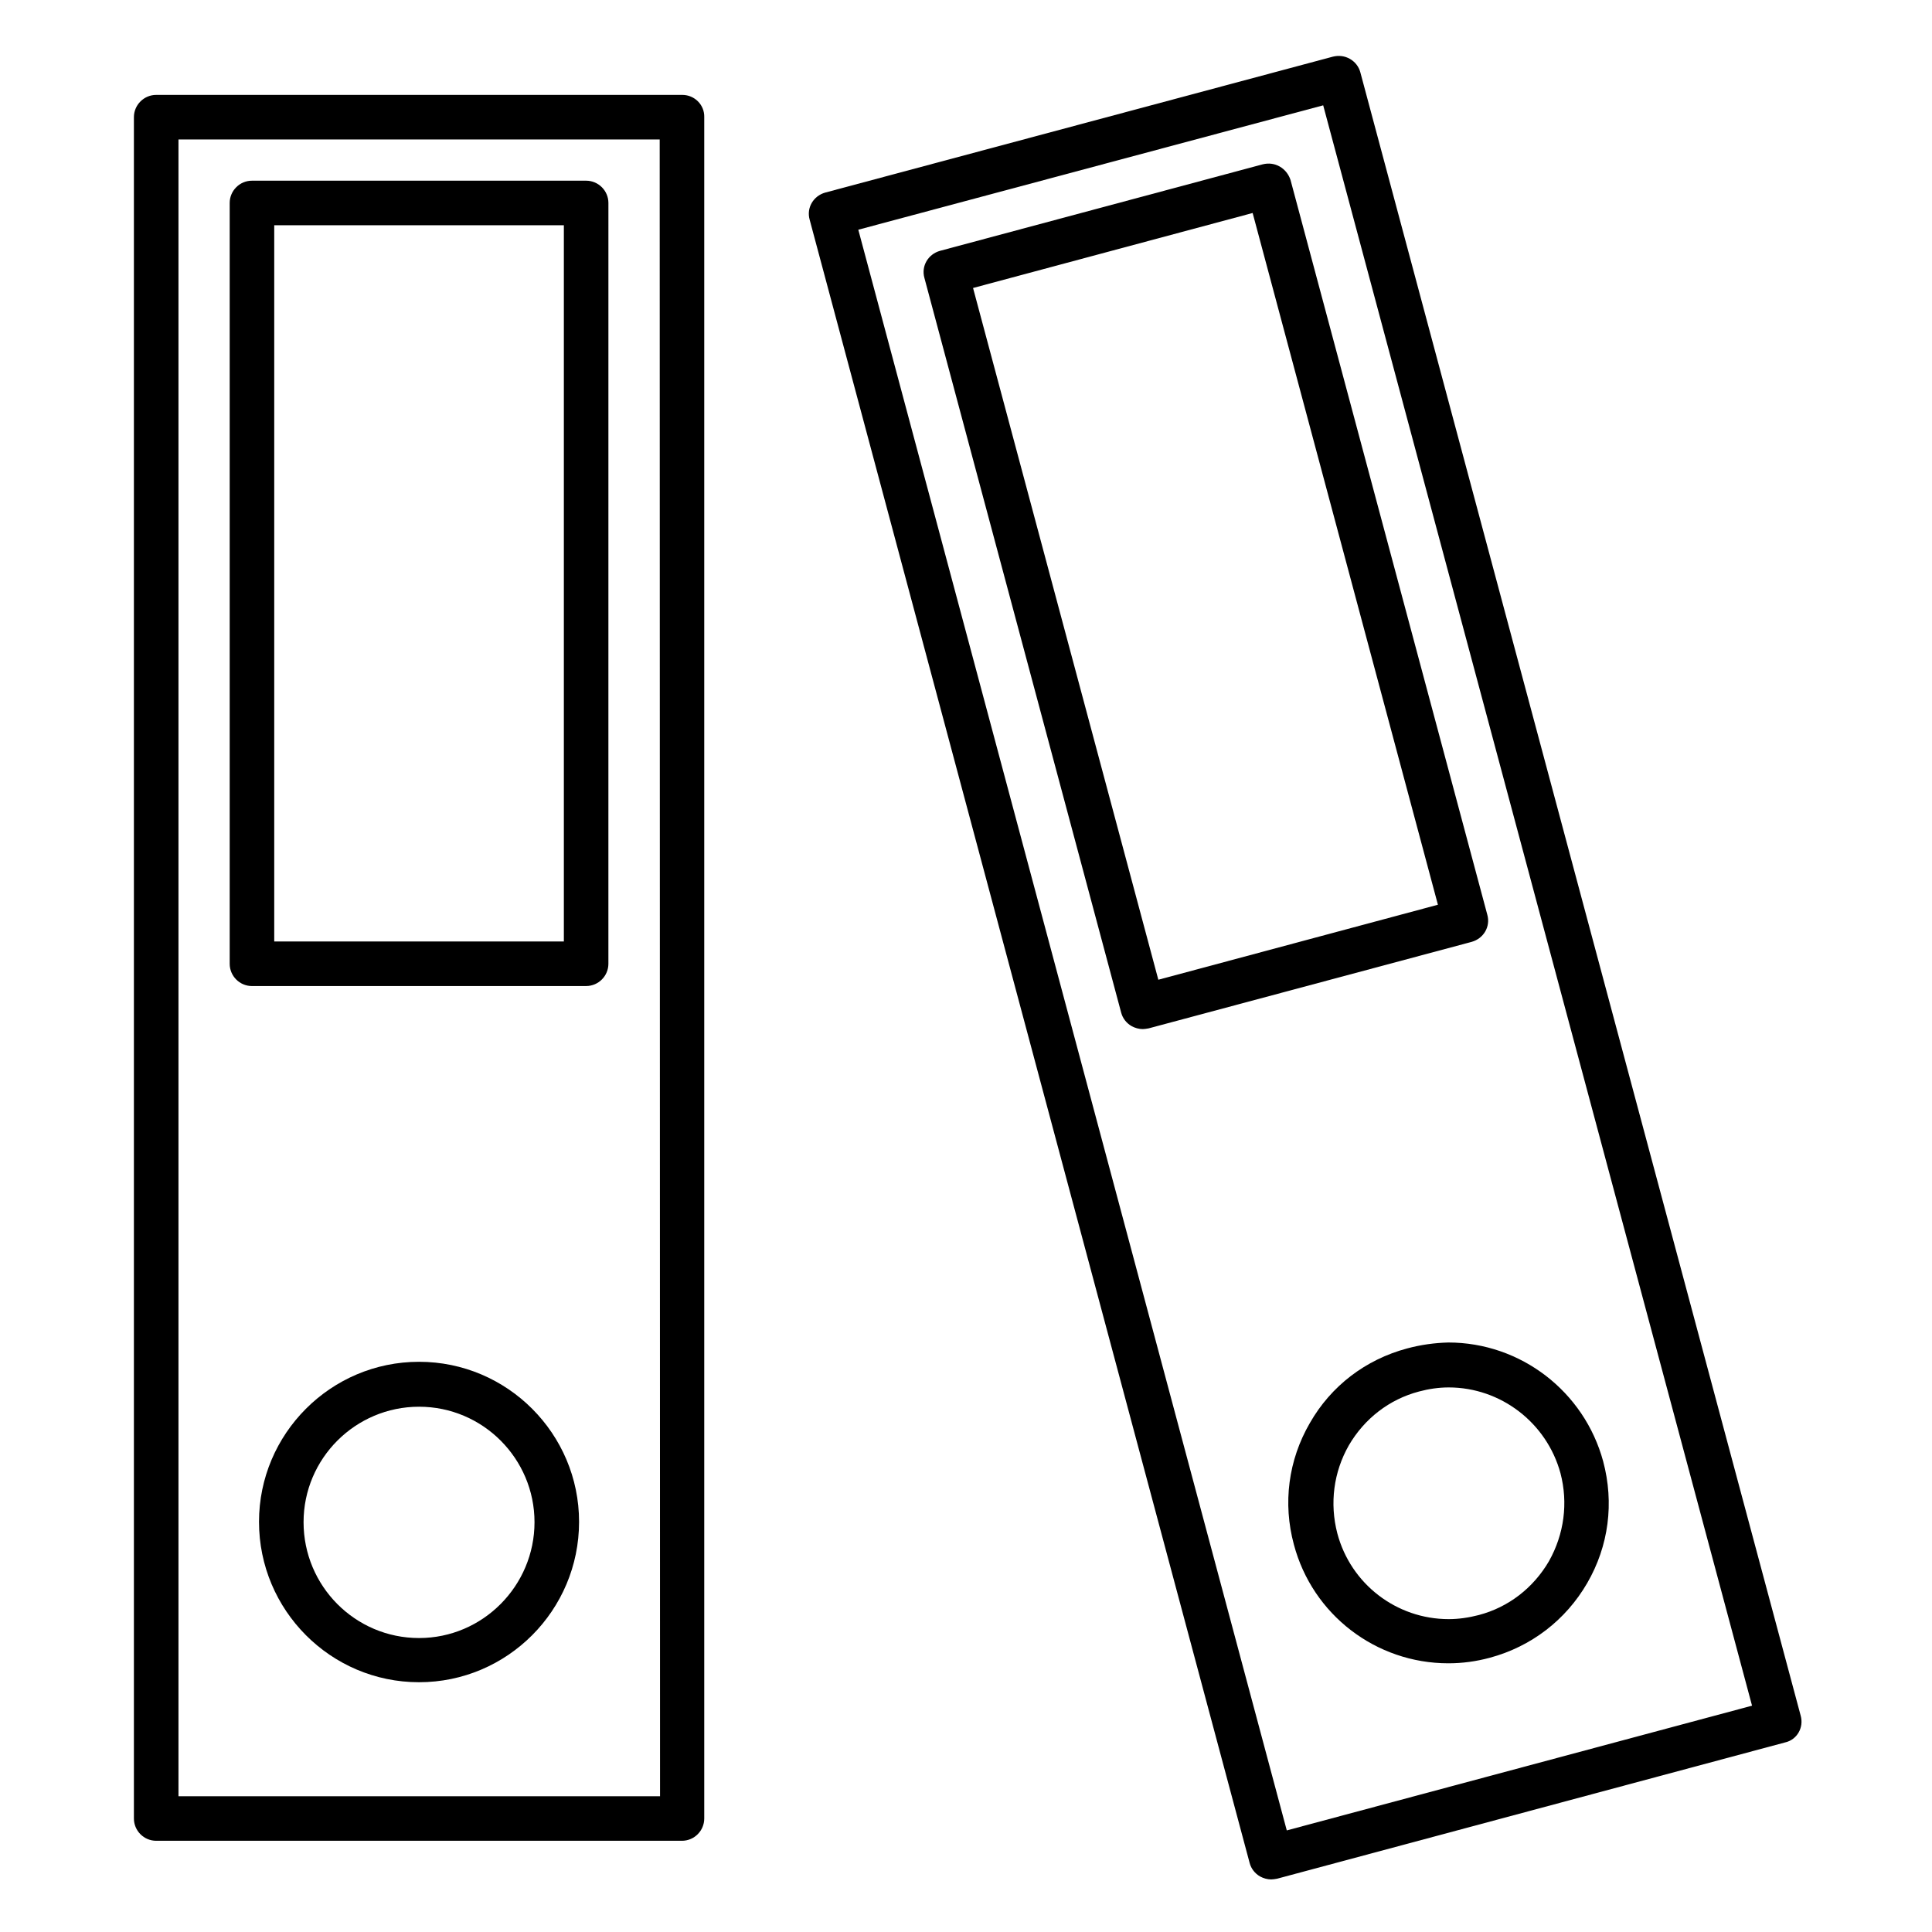
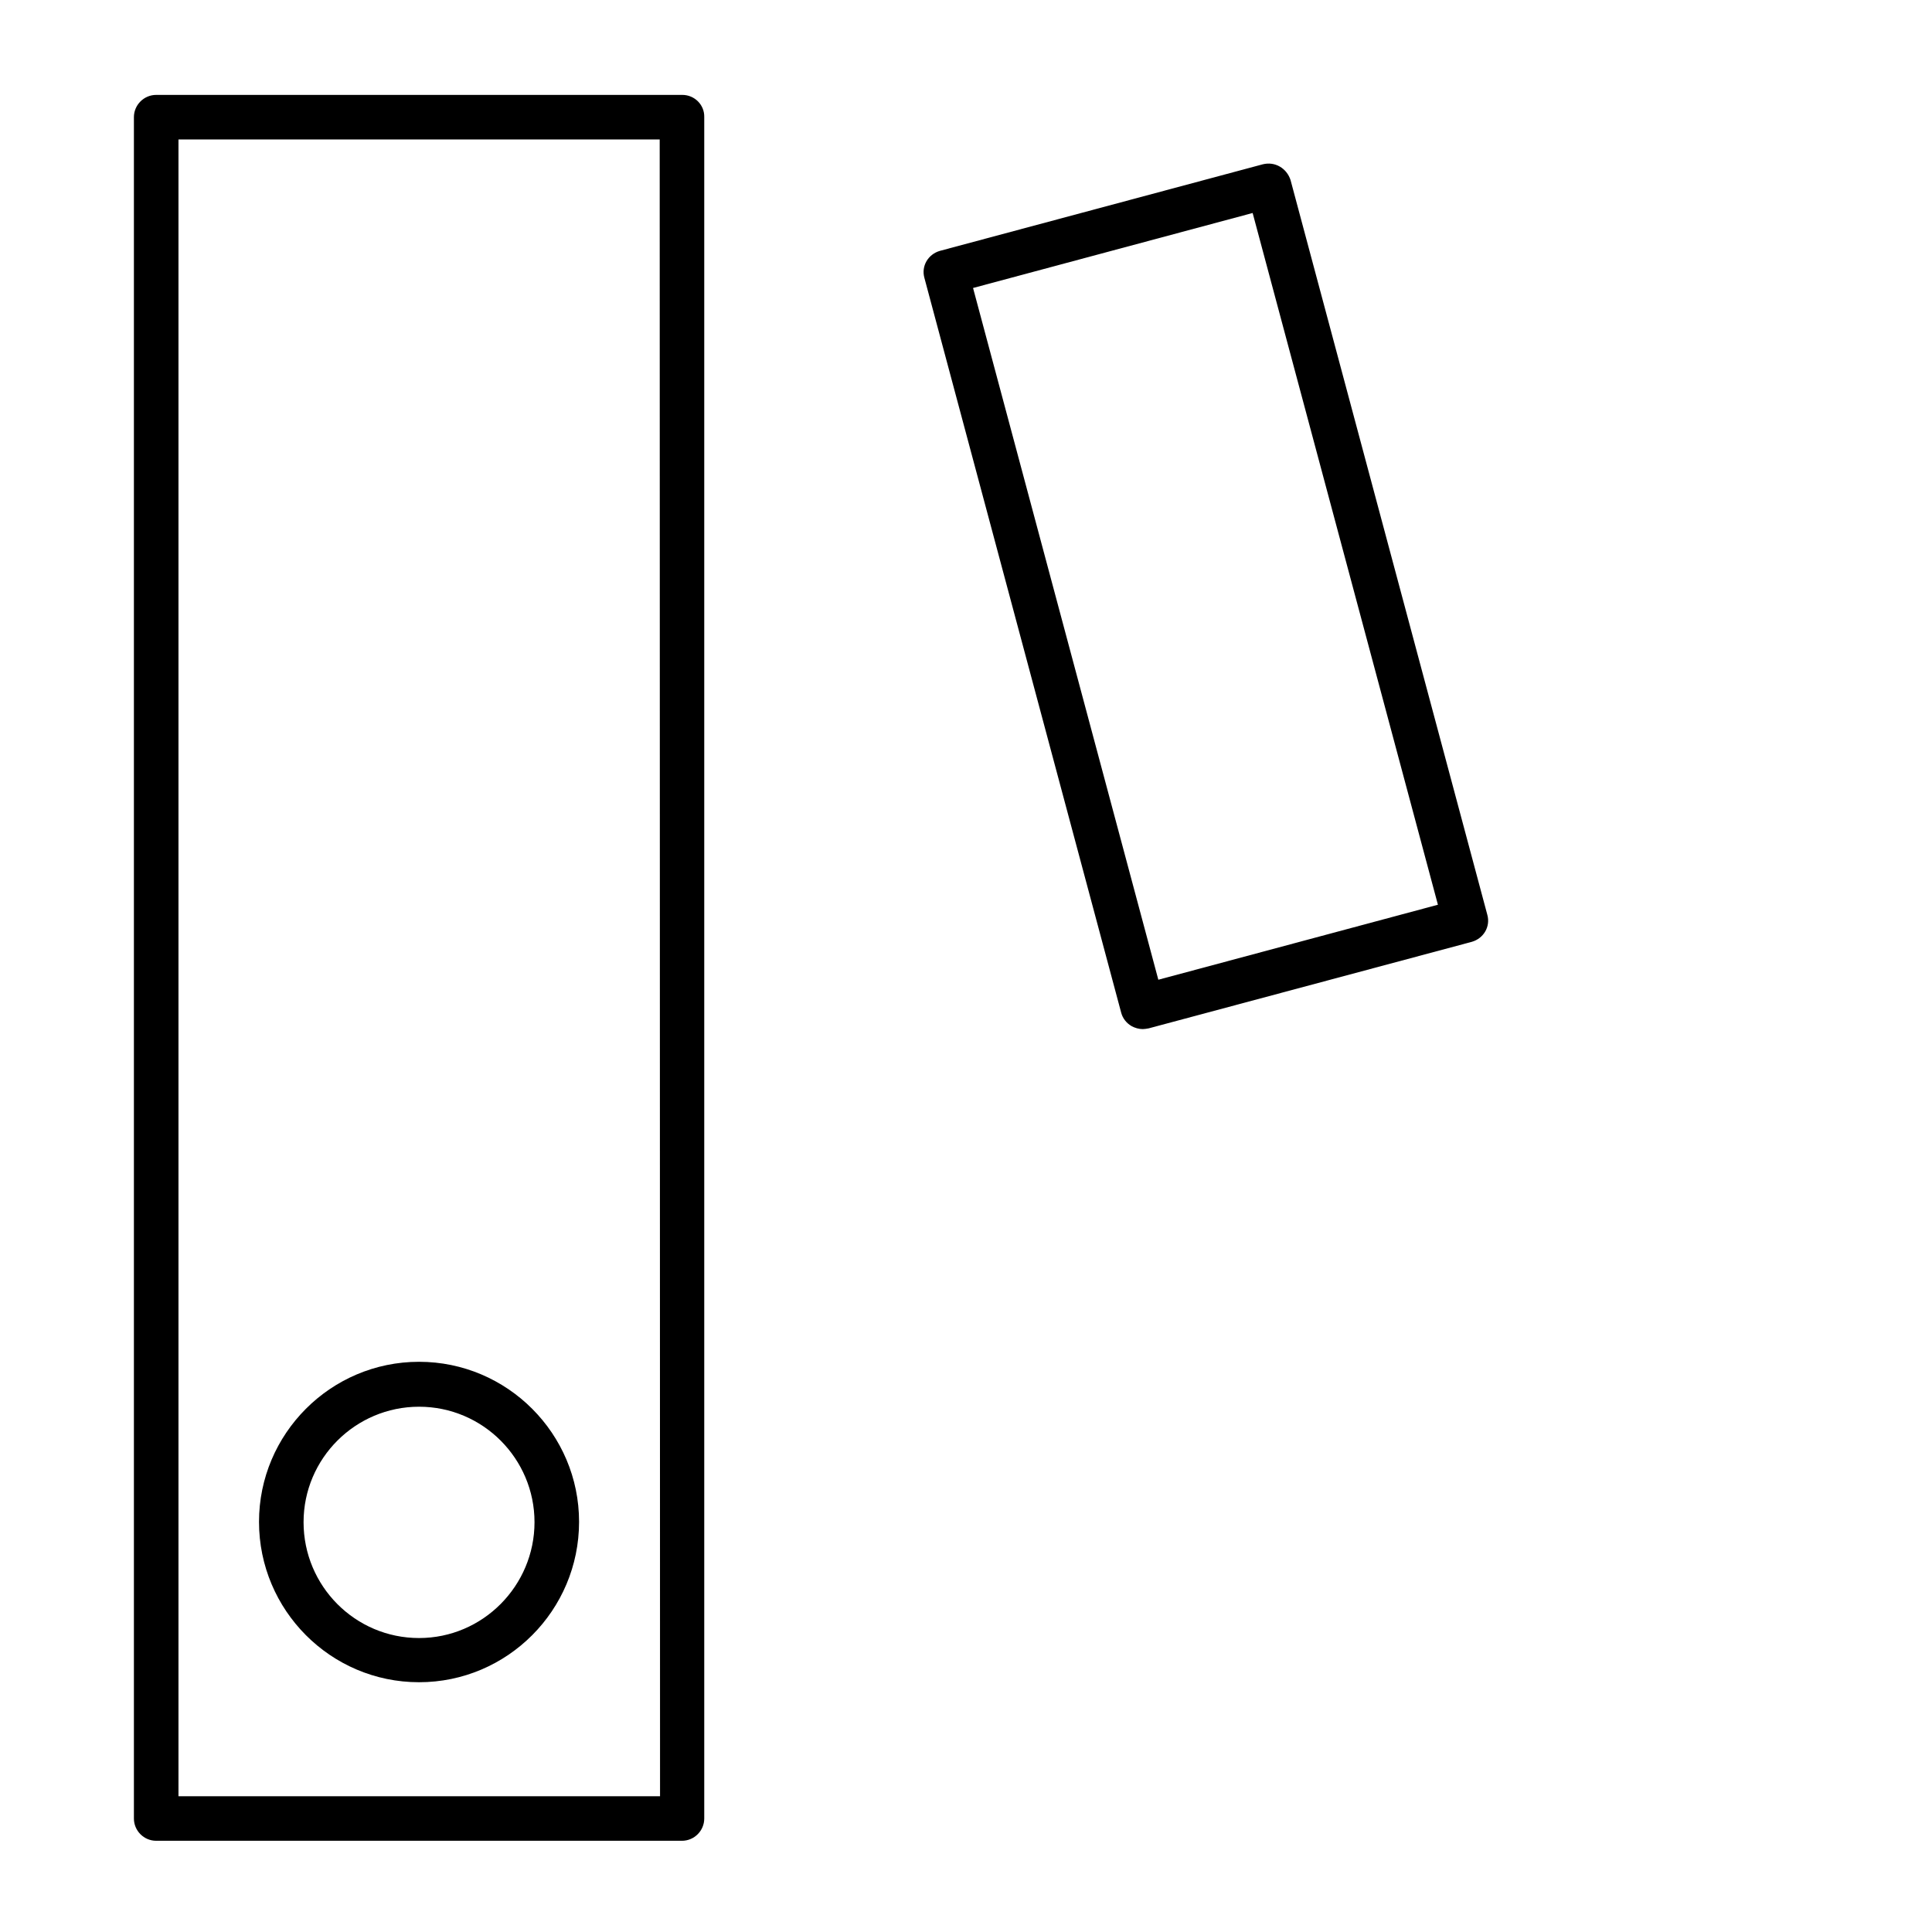
<svg xmlns="http://www.w3.org/2000/svg" fill="#000000" width="800px" height="800px" version="1.1" viewBox="144 144 512 512">
  <g>
    <path d="m324.82 169.15h-139.43c-3.246 0-5.902 2.656-5.902 5.902v450.87c0 3.246 2.656 5.902 5.902 5.902h139.34c3.246 0 5.902-2.656 5.902-5.902v-450.87c0.102-3.246-2.559-5.902-5.805-5.902zm-5.902 450.87h-127.62v-439.06h127.53z" />
-     <path d="m210.77 405.31h88.559c3.246 0 5.902-2.656 5.902-5.902l0.004-201.62c0-3.246-2.656-5.902-5.902-5.902h-88.559c-3.246 0-5.902 2.656-5.902 5.902v201.62c-0.004 3.25 2.652 5.906 5.898 5.906zm5.906-201.62h76.754v189.81h-76.754z" />
    <path d="m255.05 504.89c-23.418 0-42.41 19.09-42.41 42.41 0 23.418 18.992 42.508 42.41 42.508 23.418 0 42.41-19.09 42.41-42.508 0-23.32-18.992-42.41-42.41-42.41zm0 73.207c-16.926 0-30.602-13.777-30.602-30.699 0-16.926 13.777-30.602 30.602-30.602 16.926 0 30.602 13.777 30.602 30.602 0 16.828-13.676 30.699-30.602 30.699z" />
-     <path d="m621.2 598.67-116.7-435.52c-0.395-1.477-1.379-2.754-2.754-3.543-1.379-0.789-2.953-0.984-4.527-0.59l-134.52 36.016c-3.148 0.887-5.019 4.035-4.133 7.184l116.61 435.52c0.395 1.477 1.379 2.754 2.754 3.543 0.887 0.492 1.969 0.789 2.953 0.789 0.492 0 0.984-0.098 1.574-0.195l134.61-36.113c3.148-0.691 5.019-3.941 4.133-7.09zm-136.19 30.406-113.55-424.2 123.2-32.965 113.65 424.11z" />
    <path d="m483.15 188.14c-1.379-0.789-2.953-0.984-4.527-0.59l-85.512 22.926c-3.148 0.887-5.019 4.035-4.133 7.184l52.152 194.73c0.395 1.477 1.379 2.754 2.754 3.543 0.887 0.492 1.969 0.789 2.953 0.789 0.492 0 0.984-0.098 1.574-0.195l85.609-22.926c3.148-0.887 5.019-4.035 4.133-7.184l-52.152-194.73c-0.492-1.48-1.477-2.762-2.852-3.547zm-32.18 215.5-49.102-183.32 74.094-19.875 49.102 183.32z" />
-     <path d="m516.9 501.35c-11.02 2.953-20.172 9.938-25.781 19.777-5.707 9.84-7.184 21.254-4.231 32.176 4.922 18.598 21.746 31.488 40.934 31.488 3.738 0 7.379-0.492 11.02-1.477 10.922-2.953 20.074-9.938 25.781-19.777 5.707-9.84 7.184-21.254 4.231-32.273-5.019-18.5-21.844-31.488-41.031-31.488-3.641 0.098-7.281 0.59-10.922 1.574zm40.641 33.062c2.066 7.871 0.984 16.137-3.051 23.32-4.133 7.086-10.727 12.203-18.598 14.27-2.656 0.688-5.312 1.082-7.969 1.082-13.875 0-25.977-9.348-29.52-22.73-2.066-7.969-0.984-16.234 3.051-23.32 4.133-7.086 10.727-12.203 18.598-14.27 2.559-0.688 5.215-1.082 7.871-1.082 13.773 0 25.977 9.348 29.617 22.73z" />
  </g>
</svg>